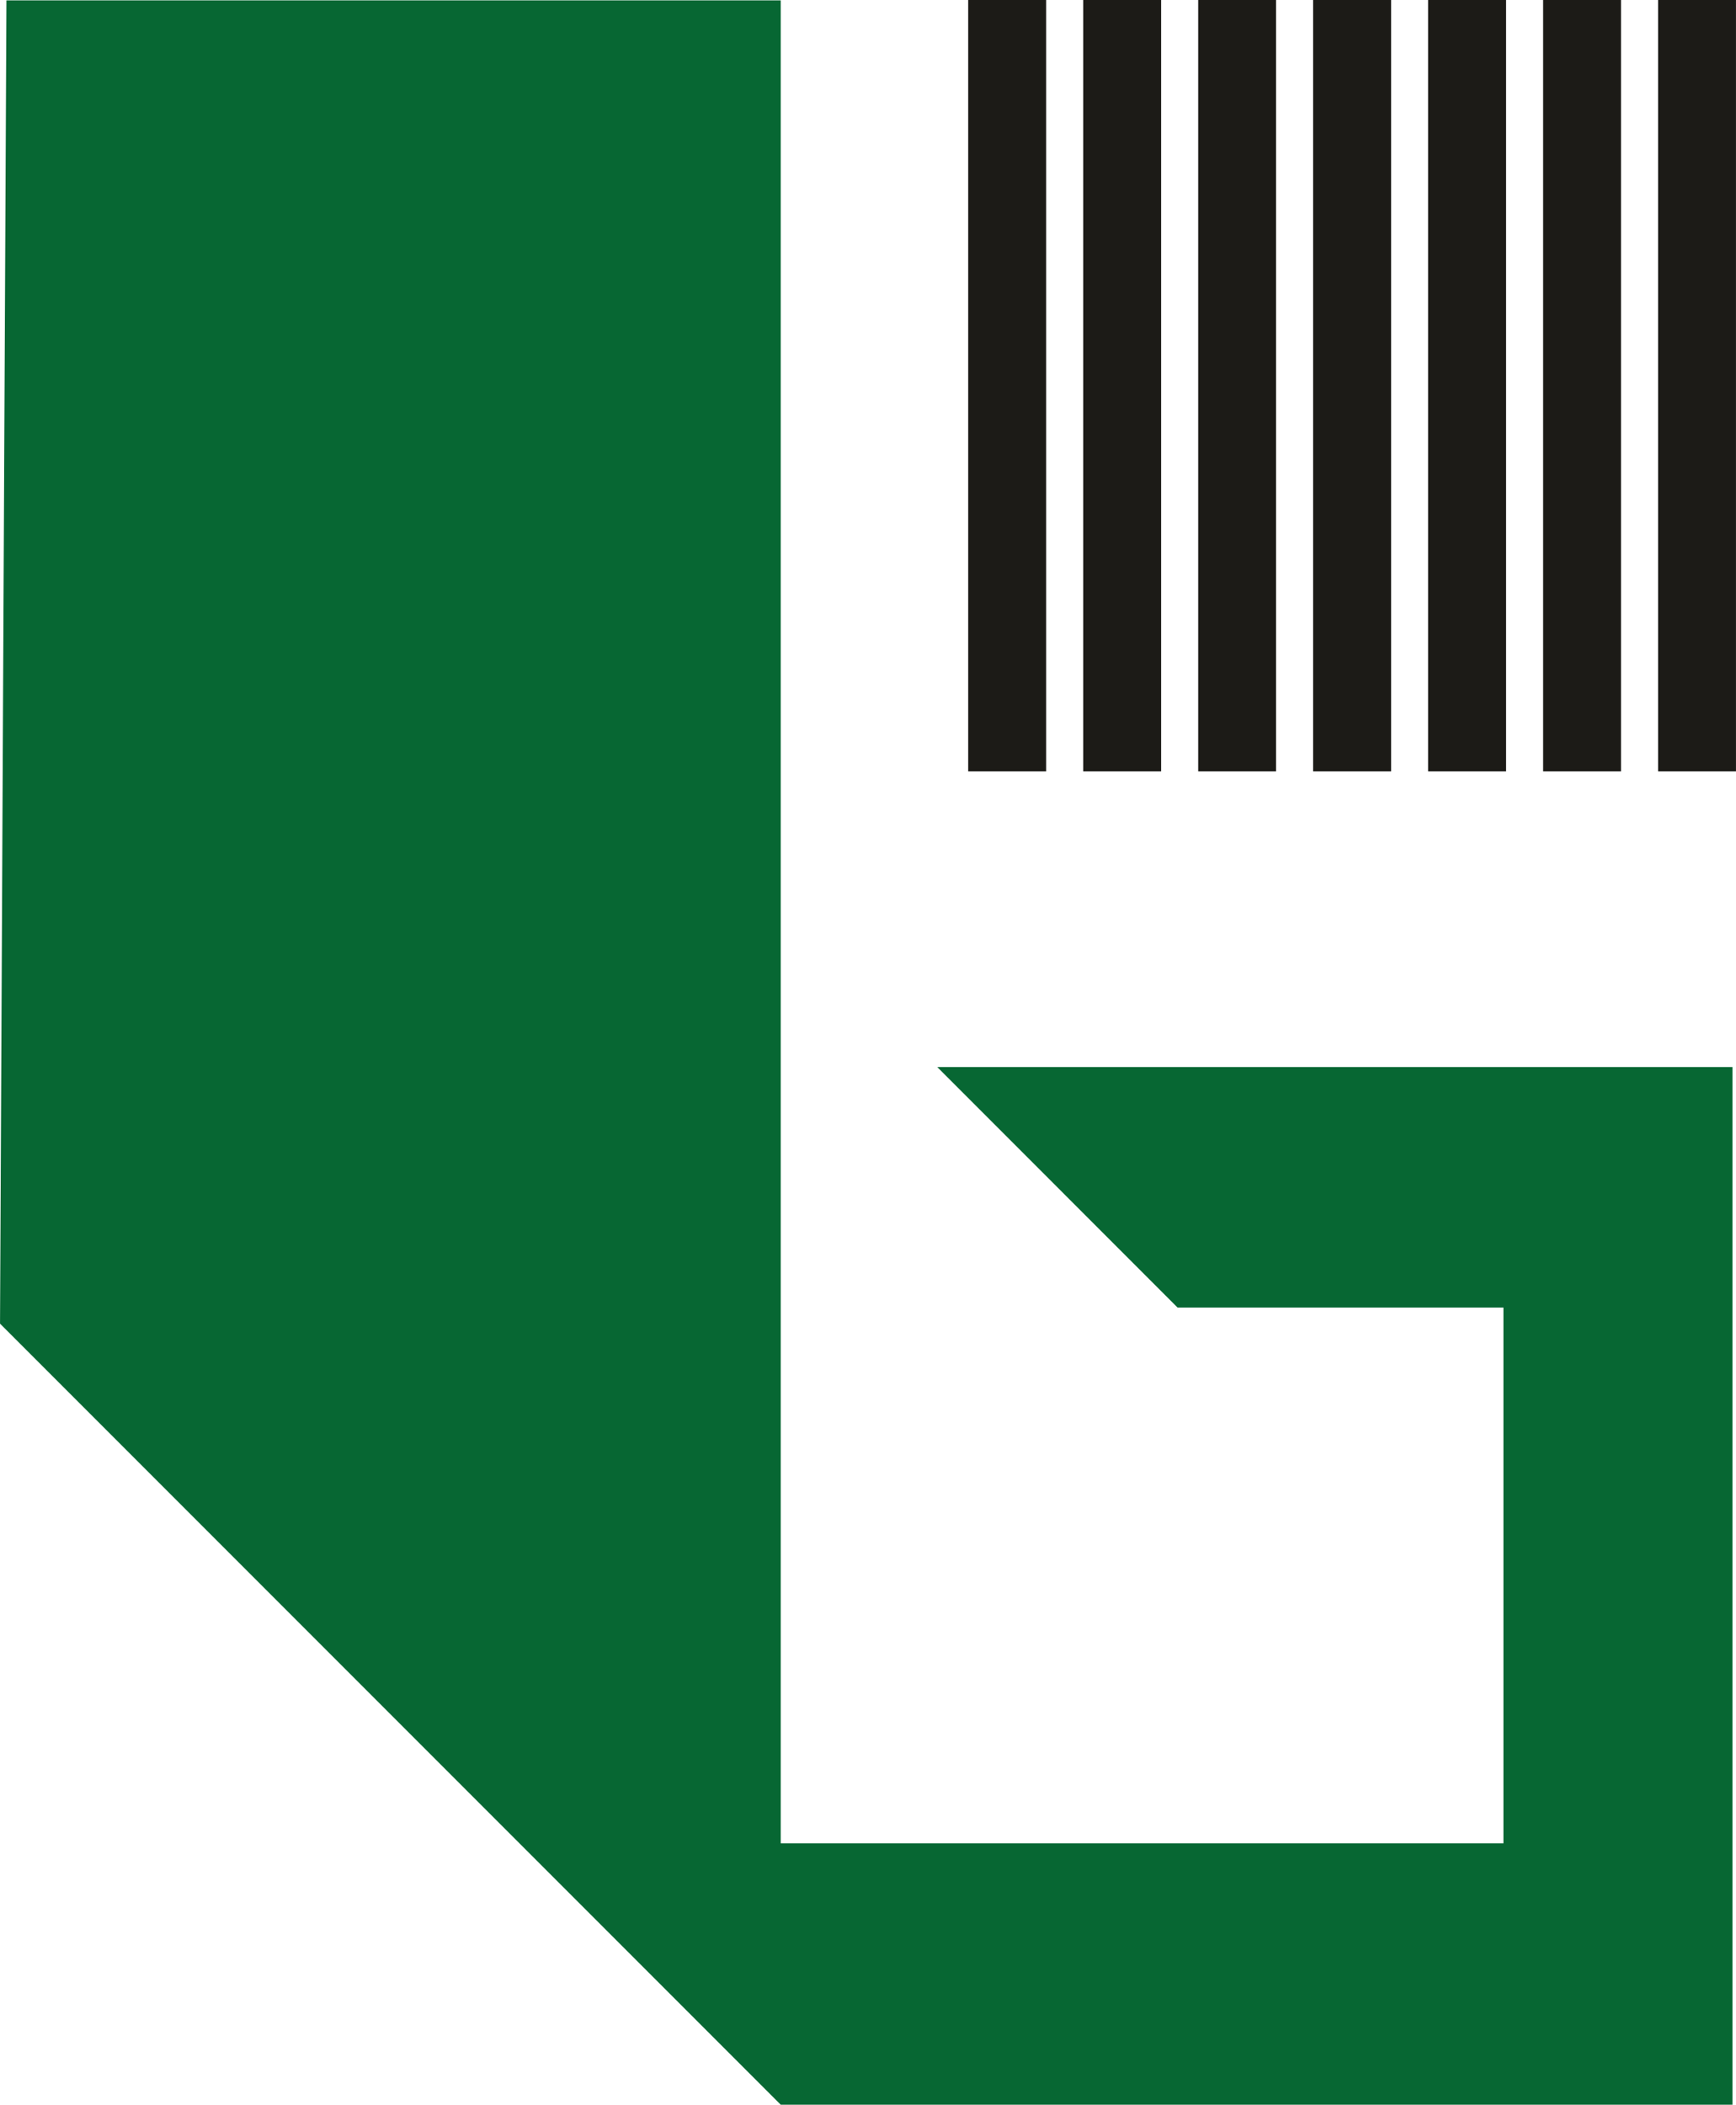
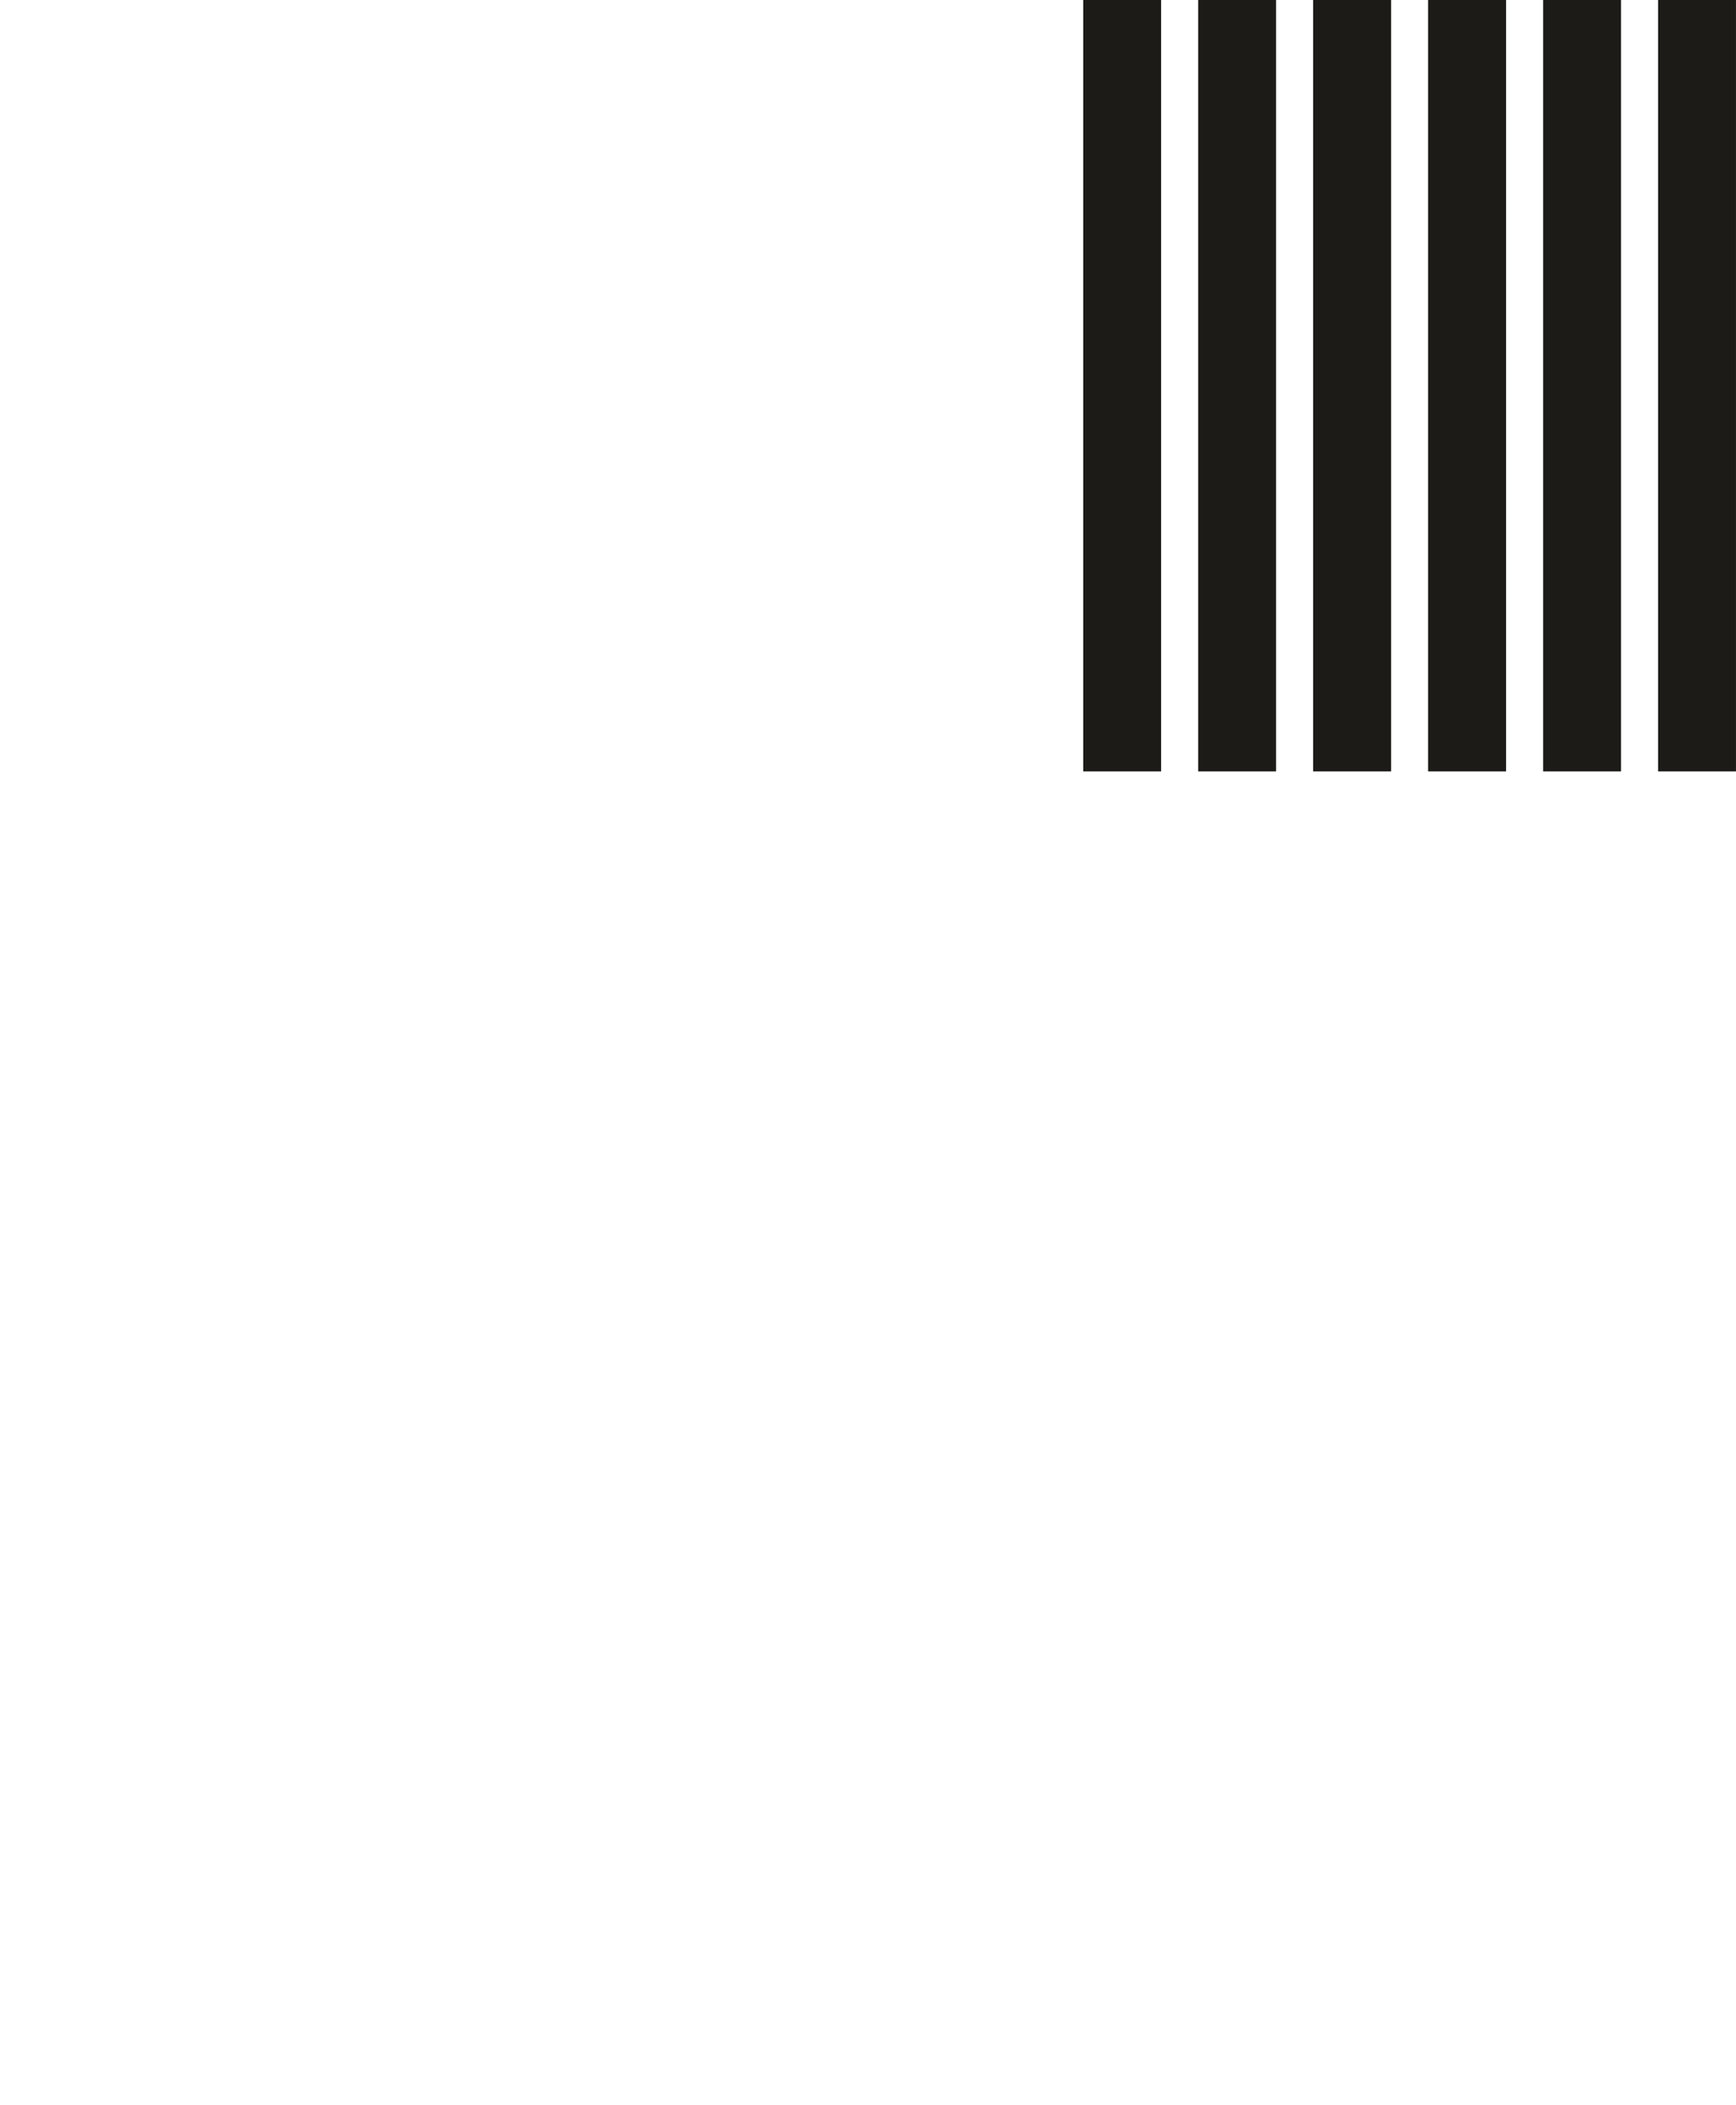
<svg xmlns="http://www.w3.org/2000/svg" xml:space="preserve" width="16.937mm" height="20.525mm" version="1.1" style="shape-rendering:geometricPrecision; text-rendering:geometricPrecision; image-rendering:optimizeQuality; fill-rule:evenodd; clip-rule:evenodd" viewBox="0 0 192.09 232.79">
  <defs>
    <style type="text/css">
   
    .fil1 {fill:#076733}
    .fil0 {fill:#1C1B17}
   
  </style>
  </defs>
  <g id="Layer_x0020_1">
-     <polygon class="fil0" points="115.76,0 115.76,85.32 107.13,85.32 107.13,0 " />
    <polygon class="fil0" points="128.48,0 128.48,85.32 119.86,85.32 119.86,0 " />
    <polygon class="fil0" points="141.2,0 141.2,85.32 132.58,85.32 132.58,0 " />
    <polygon class="fil0" points="153.93,0 153.93,85.32 145.3,85.32 145.3,0 " />
    <polygon class="fil0" points="166.65,0 166.65,85.32 158.02,85.32 158.02,0 " />
    <polygon class="fil0" points="179.37,0 179.37,85.32 170.75,85.32 170.75,0 " />
    <polygon class="fil0" points="192.09,0 192.09,85.32 183.47,85.32 183.47,0 " />
-     <polygon class="fil1" points="0.71,0.04 86.39,0.04 86.39,203.88 166.36,203.88 166.36,144.62 130.3,144.62 103.71,118.02 191.7,118.02 191.7,232.79 86.39,232.79 -0,146.4 " />
  </g>
</svg>